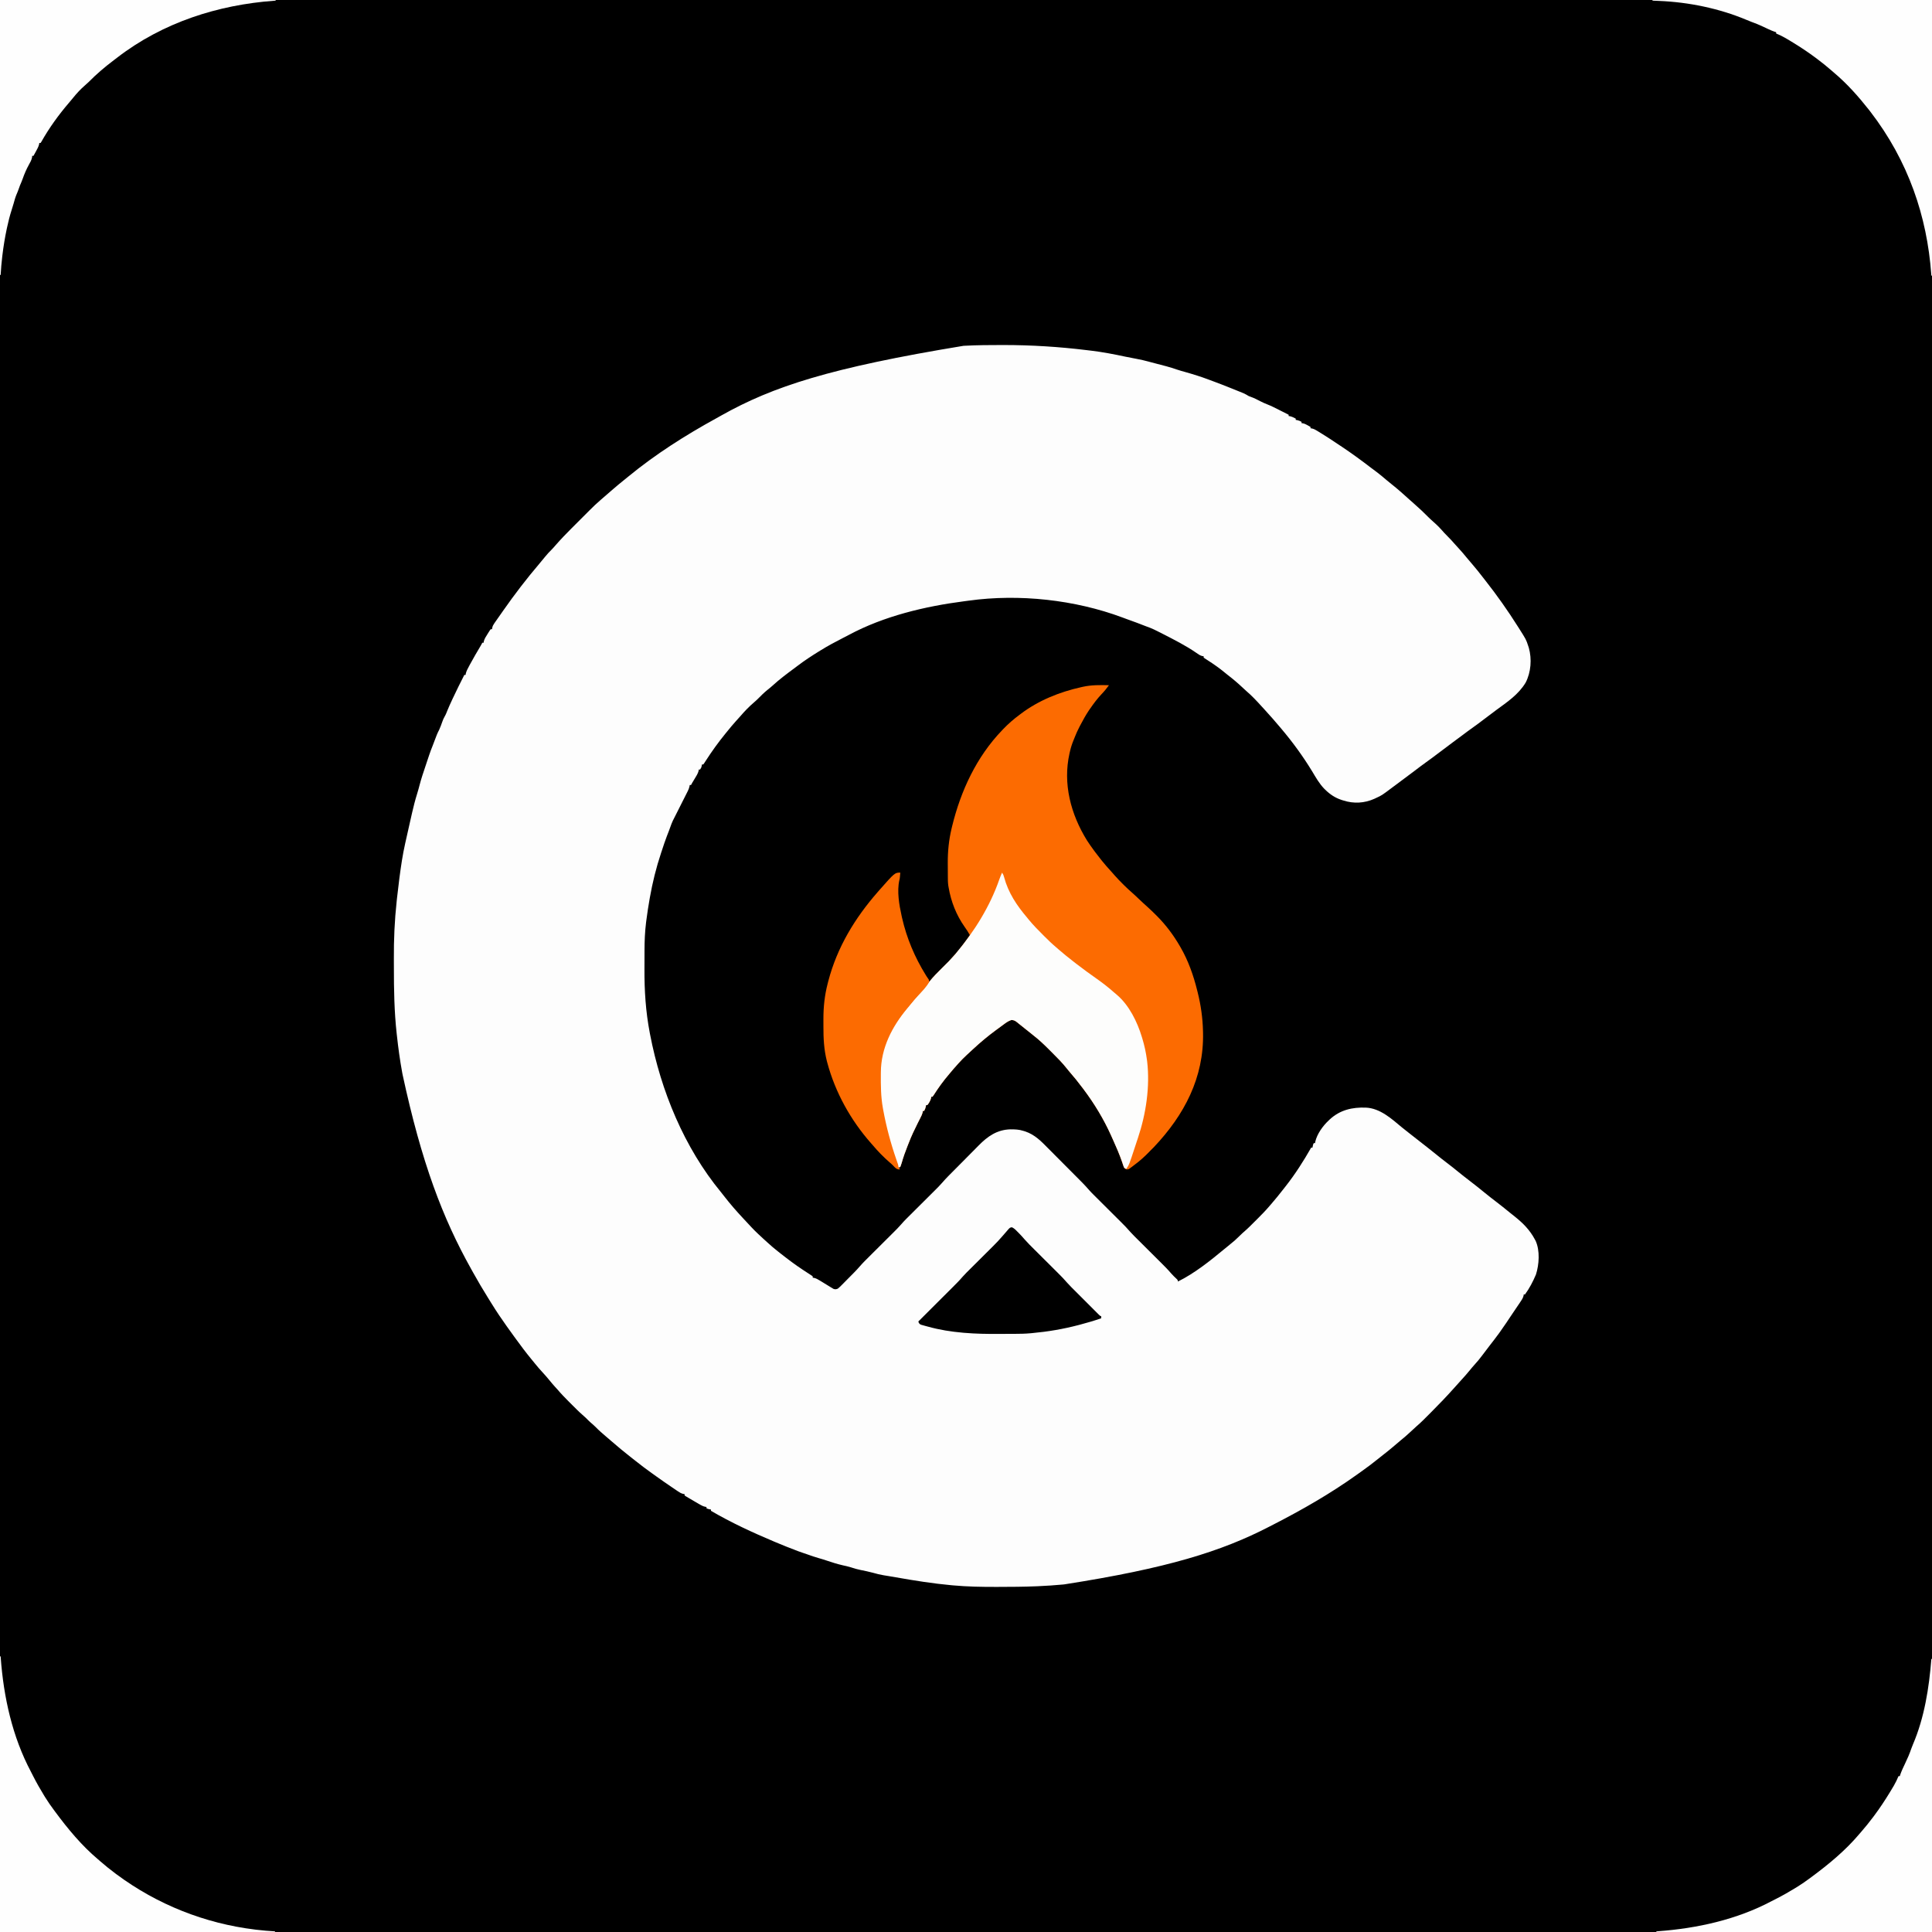
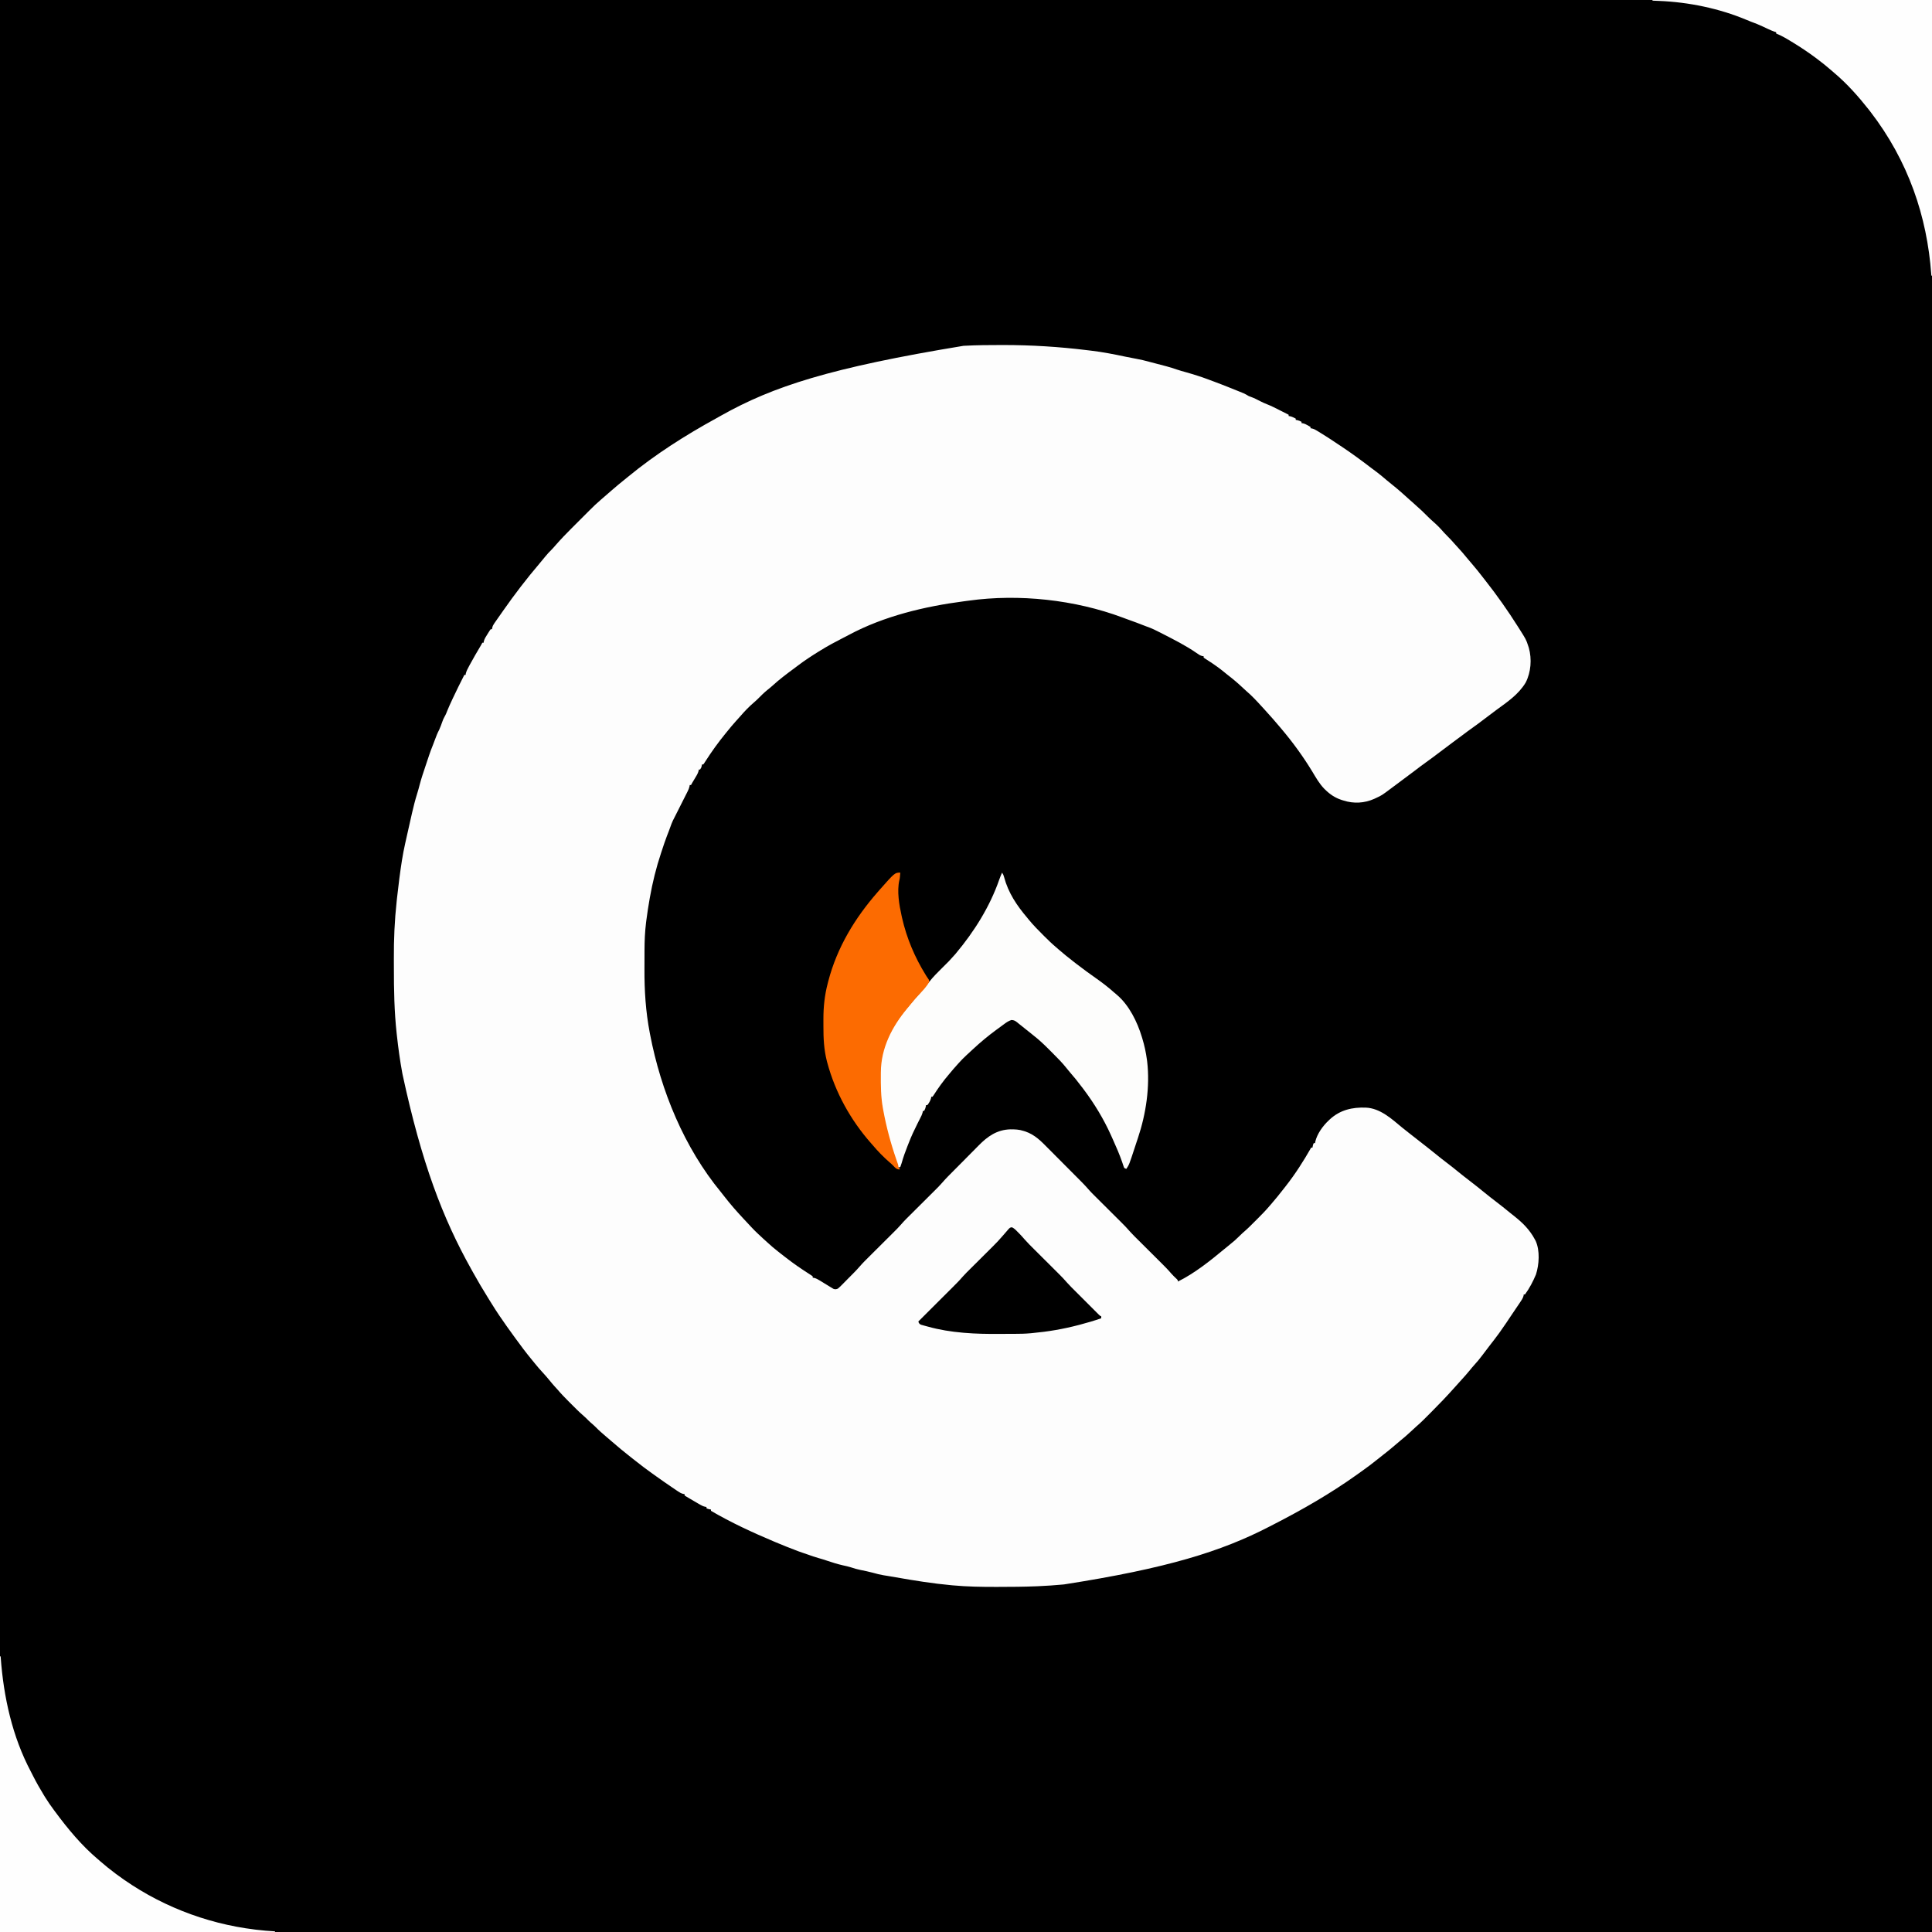
<svg xmlns="http://www.w3.org/2000/svg" version="1.1" width="3000" height="3000">
  <rect width="100%" height="100%" fill="#333333" stroke="none" />
  <path d="M0 0 C990 0 1980 0 3000 0 C3000 990 3000 1980 3000 3000 C2010 3000 1020 3000 0 3000 C0 2010 0 1020 0 0 Z " fill="#000000" transform="translate(0,0)" />
  <path d="M0 0 C0.81 -0 1.619 -0.001 2.453 -0.001 C46.002 -0.014 88.991 2.681 132.226 7.958 C134.445 8.228 136.663 8.492 138.882 8.753 C156.748 10.887 174.233 14.262 191.81 18.026 C197.627 19.266 203.463 20.369 209.312 21.438 C216.064 22.693 222.672 24.2 229.289 26.055 C232.853 27.054 236.435 27.974 240.023 28.883 C250.783 31.612 261.442 34.339 271.922 38.012 C276.491 39.54 281.11 40.832 285.75 42.125 C298.589 45.722 311.291 49.809 323.759 54.542 C325.511 55.207 327.269 55.856 329.027 56.504 C337.527 59.65 345.96 62.947 354.375 66.312 C355.404 66.724 356.432 67.135 357.492 67.559 C360.539 68.782 363.583 70.014 366.625 71.25 C367.701 71.684 368.776 72.119 369.885 72.566 C370.939 72.997 371.992 73.427 373.078 73.871 C374.023 74.256 374.969 74.641 375.942 75.037 C378.646 76.26 381.086 77.72 383.625 79.25 C384.883 79.77 386.156 80.254 387.445 80.691 C392.334 82.453 396.846 84.807 401.449 87.201 C404.985 89.011 408.51 90.627 412.219 92.051 C419.111 94.748 425.655 98.158 432.25 101.5 C433.553 102.157 434.857 102.813 436.16 103.469 C439.317 105.058 442.472 106.653 445.625 108.25 C445.625 108.91 445.625 109.57 445.625 110.25 C446.326 110.353 447.027 110.456 447.75 110.562 C451.016 111.344 453.672 112.671 456.625 114.25 C456.625 114.91 456.625 115.57 456.625 116.25 C457.368 116.374 458.11 116.498 458.875 116.625 C461.426 117.205 463.352 117.987 465.625 119.25 C465.625 119.91 465.625 120.57 465.625 121.25 C466.351 121.362 467.076 121.474 467.824 121.59 C470.751 122.28 472.848 123.305 475.438 124.812 C476.228 125.268 477.018 125.723 477.832 126.191 C478.424 126.541 479.015 126.89 479.625 127.25 C479.625 127.91 479.625 128.57 479.625 129.25 C480.347 129.357 481.069 129.464 481.813 129.574 C484.872 130.309 486.942 131.414 489.617 133.059 C490.562 133.636 491.507 134.213 492.481 134.808 C493.477 135.428 494.474 136.049 495.5 136.688 C496.528 137.321 497.556 137.954 498.615 138.606 C506.745 143.64 514.719 148.872 522.625 154.25 C524.52 155.501 526.416 156.751 528.312 158 C543.742 168.314 558.675 179.2 573.375 190.527 C576.266 192.741 579.193 194.902 582.125 197.062 C587.454 201.04 592.496 205.31 597.543 209.633 C600.17 211.878 602.849 214.047 605.562 216.188 C615.097 223.756 624.227 231.808 633.195 240.035 C635.23 241.89 637.288 243.704 639.375 245.5 C648.179 253.158 656.689 261.203 664.867 269.523 C666.745 271.368 668.695 273.093 670.688 274.812 C676.529 279.855 681.712 285.306 686.742 291.148 C688.792 293.437 690.938 295.593 693.125 297.75 C696.474 301.06 699.624 304.457 702.688 308.031 C704.611 310.234 706.585 312.383 708.574 314.526 C713.332 319.655 717.865 324.895 722.254 330.348 C724.943 333.64 727.717 336.85 730.5 340.062 C735.911 346.335 741.065 352.776 746.133 359.328 C747.736 361.393 749.351 363.447 750.969 365.5 C769.052 388.505 786.033 412.487 801.625 437.25 C802.103 438.002 802.582 438.753 803.075 439.527 C814.35 457.272 814.35 457.272 817.625 467.25 C817.941 468.201 818.257 469.153 818.582 470.133 C823.482 487.63 821.956 508.114 813.625 524.25 C802.304 542.873 785.289 554.135 768.006 566.798 C761.885 571.293 755.84 575.882 749.812 580.5 C743.498 585.336 737.148 590.09 730.648 594.674 C725.667 598.193 720.794 601.846 715.925 605.518 C710.792 609.386 705.621 613.199 700.438 617 C693.586 622.028 686.808 627.144 680.062 632.312 C672.936 637.772 665.733 643.097 658.431 648.319 C652.602 652.504 646.884 656.824 641.188 661.188 C632.971 667.482 624.689 673.676 616.336 679.789 C613.073 682.178 609.832 684.592 606.602 687.023 C590.327 699.241 590.327 699.241 581.625 703.25 C580.169 703.936 580.169 703.936 578.684 704.637 C563.296 711.496 546.676 712.451 530.625 707.25 C529.702 706.972 528.779 706.693 527.828 706.406 C517.825 703.128 509.832 697.774 502.375 690.438 C501.668 689.746 501.668 689.746 500.948 689.041 C493.209 681.11 487.747 671.302 482.062 661.875 C468.018 638.8 452.042 616.903 434.625 596.25 C434.188 595.73 433.752 595.21 433.302 594.674 C425.237 585.068 417.021 575.629 408.523 566.402 C406.604 564.318 404.693 562.227 402.789 560.129 C395.53 552.138 388.178 544.338 379.965 537.312 C378.108 535.676 376.3 534.014 374.504 532.312 C367.097 525.3 359.487 518.827 351.392 512.627 C349.618 511.244 347.88 509.826 346.148 508.391 C337.907 501.586 329.332 495.563 320.33 489.794 C319.459 489.23 318.588 488.667 317.691 488.086 C316.515 487.336 316.515 487.336 315.315 486.572 C314.757 486.136 314.199 485.699 313.625 485.25 C313.625 484.59 313.625 483.93 313.625 483.25 C312.929 483.171 312.233 483.093 311.516 483.012 C307.912 482.062 305.355 480.202 302.375 478.062 C285.795 466.603 267.526 457.46 249.625 448.25 C248.905 447.876 248.184 447.502 247.442 447.117 C240.152 443.341 232.924 439.761 225.133 437.109 C222.59 436.238 220.113 435.264 217.625 434.25 C212.34 432.113 206.99 430.177 201.625 428.25 C199.854 427.605 198.083 426.959 196.312 426.312 C195.391 425.98 194.469 425.647 193.52 425.305 C191.574 424.596 189.634 423.872 187.699 423.133 C113.712 395.489 27.004 386.11 -51.016 396.927 C-53.464 397.262 -55.914 397.583 -58.365 397.899 C-119.196 405.794 -182.765 420.914 -237.211 450.103 C-239.887 451.521 -242.584 452.897 -245.281 454.273 C-257.551 460.554 -269.651 466.998 -281.375 474.25 C-282.237 474.782 -283.099 475.315 -283.988 475.863 C-295.16 482.794 -306.09 489.923 -316.561 497.876 C-318.484 499.333 -320.418 500.773 -322.355 502.211 C-333.88 510.778 -345.385 519.339 -355.953 529.078 C-358.501 531.363 -361.136 533.493 -363.812 535.625 C-368.828 539.677 -373.326 544.101 -377.828 548.699 C-379.928 550.802 -382.049 552.766 -384.312 554.688 C-391.963 561.236 -399.084 568.538 -405.609 576.203 C-407.769 578.707 -410.01 581.13 -412.25 583.562 C-417.171 588.965 -421.802 594.552 -426.375 600.25 C-427.299 601.382 -428.223 602.513 -429.148 603.645 C-440.11 617.111 -450.226 631.144 -459.594 645.765 C-460.062 646.484 -460.53 647.204 -461.012 647.945 C-461.421 648.585 -461.831 649.224 -462.253 649.883 C-462.623 650.334 -462.993 650.785 -463.375 651.25 C-464.035 651.25 -464.695 651.25 -465.375 651.25 C-465.499 652.013 -465.623 652.776 -465.75 653.562 C-466.375 656.25 -466.375 656.25 -468.375 659.25 C-469.035 659.25 -469.695 659.25 -470.375 659.25 C-470.468 660.219 -470.468 660.219 -470.562 661.207 C-471.731 665.582 -474.028 669.094 -476.375 672.938 C-477.292 674.462 -478.209 675.987 -479.125 677.512 C-479.532 678.182 -479.94 678.852 -480.359 679.542 C-481.417 681.274 -481.417 681.274 -482.375 683.25 C-483.035 683.25 -483.695 683.25 -484.375 683.25 C-484.497 683.983 -484.62 684.715 -484.746 685.47 C-485.359 688.18 -486.197 690.257 -487.445 692.73 C-487.872 693.584 -488.3 694.439 -488.74 695.32 C-489.203 696.231 -489.667 697.143 -490.145 698.082 C-490.622 699.033 -491.099 699.983 -491.591 700.963 C-493.118 703.999 -494.652 707.031 -496.188 710.062 C-497.21 712.092 -498.231 714.121 -499.252 716.15 C-501.137 719.896 -503.025 723.64 -504.917 727.382 C-505.333 728.205 -505.748 729.028 -506.176 729.876 C-506.96 731.428 -507.745 732.979 -508.532 734.529 C-508.885 735.229 -509.238 735.929 -509.603 736.65 C-509.909 737.256 -510.216 737.862 -510.533 738.486 C-512 741.558 -513.157 744.738 -514.312 747.938 C-514.83 749.347 -515.348 750.755 -515.867 752.164 C-516.121 752.855 -516.374 753.547 -516.636 754.259 C-517.7 757.124 -518.82 759.967 -519.938 762.812 C-522.668 769.88 -525.021 777.051 -527.375 784.25 C-527.863 785.713 -528.351 787.175 -528.84 788.637 C-536.469 811.511 -542.112 834.426 -546.312 858.188 C-546.505 859.275 -546.505 859.275 -546.702 860.384 C-548.612 871.225 -550.282 882.082 -551.688 893 C-551.847 894.228 -552.006 895.457 -552.17 896.722 C-553.967 911.205 -554.546 925.513 -554.578 940.086 C-554.581 940.971 -554.584 941.856 -554.587 942.768 C-554.602 947.467 -554.611 952.165 -554.615 956.864 C-554.62 960.673 -554.633 964.481 -554.656 968.289 C-554.856 1002.185 -552.769 1034.876 -546.375 1068.25 C-546.235 1068.981 -546.096 1069.712 -545.952 1070.465 C-529.106 1158.203 -492.937 1246.231 -435.763 1315.547 C-433.884 1317.852 -432.064 1320.2 -430.242 1322.551 C-421.075 1334.367 -411.254 1345.565 -401.035 1356.477 C-399.208 1358.428 -397.387 1360.384 -395.566 1362.34 C-383.557 1375.273 -383.557 1375.273 -370.633 1387.273 C-368.4 1389.228 -366.221 1391.233 -364.047 1393.252 C-358.355 1398.533 -352.513 1403.488 -346.375 1408.25 C-344.997 1409.334 -343.619 1410.419 -342.242 1411.504 C-331.369 1420.048 -320.393 1428.302 -308.84 1435.906 C-307.394 1436.86 -307.394 1436.86 -305.919 1437.832 C-303.994 1439.097 -302.064 1440.355 -300.13 1441.605 C-299.254 1442.179 -298.379 1442.753 -297.477 1443.344 C-296.686 1443.856 -295.895 1444.369 -295.081 1444.896 C-294.518 1445.343 -293.955 1445.79 -293.375 1446.25 C-293.375 1446.91 -293.375 1447.57 -293.375 1448.25 C-292.317 1448.395 -292.317 1448.395 -291.239 1448.543 C-287.878 1449.373 -285.508 1450.75 -282.559 1452.559 C-281.465 1453.223 -280.371 1453.888 -279.244 1454.572 C-278.1 1455.277 -276.956 1455.982 -275.812 1456.688 C-273.563 1458.064 -271.311 1459.436 -269.059 1460.809 C-268.064 1461.42 -267.069 1462.032 -266.045 1462.662 C-265.164 1463.186 -264.283 1463.71 -263.375 1464.25 C-262.701 1464.672 -262.027 1465.093 -261.332 1465.528 C-258.458 1466.588 -257.259 1466.362 -254.375 1465.25 C-251.829 1463.251 -249.607 1460.97 -247.352 1458.652 C-246.687 1457.985 -246.023 1457.317 -245.338 1456.629 C-243.216 1454.491 -241.108 1452.339 -239 1450.188 C-237.589 1448.765 -236.178 1447.344 -234.766 1445.924 C-233.398 1444.542 -232.03 1443.16 -230.664 1441.777 C-229.725 1440.827 -229.725 1440.827 -228.766 1439.857 C-225.817 1436.845 -222.962 1433.798 -220.226 1430.59 C-215.522 1425.161 -210.387 1420.151 -205.293 1415.093 C-203.431 1413.244 -201.573 1411.392 -199.715 1409.539 C-195.104 1404.941 -190.487 1400.349 -185.871 1395.756 C-181.958 1391.864 -178.048 1387.969 -174.141 1384.072 C-172.322 1382.26 -170.501 1380.451 -168.679 1378.642 C-162.094 1372.118 -162.094 1372.118 -155.875 1365.25 C-151.319 1359.91 -146.27 1355.035 -141.293 1350.093 C-139.431 1348.244 -137.573 1346.392 -135.715 1344.539 C-131.104 1339.941 -126.487 1335.349 -121.871 1330.756 C-117.958 1326.864 -114.048 1322.969 -110.141 1319.072 C-108.322 1317.26 -106.501 1315.451 -104.679 1313.642 C-98.149 1307.179 -98.149 1307.179 -91.983 1300.373 C-86.275 1293.685 -79.93 1287.554 -73.746 1281.312 C-73.042 1280.602 -72.338 1279.891 -71.612 1279.158 C-67.884 1275.398 -64.152 1271.642 -60.418 1267.888 C-57.352 1264.804 -54.295 1261.712 -51.245 1258.612 C-47.535 1254.842 -43.81 1251.087 -40.075 1247.342 C-38.666 1245.924 -37.262 1244.502 -35.864 1243.074 C-21.796 1228.724 -7.199 1218.424 13.632 1217.884 C20.47 1217.858 27.089 1218.08 33.625 1220.25 C34.48 1220.507 35.334 1220.763 36.215 1221.027 C51.72 1226.094 61.671 1236.741 72.859 1248.059 C74.508 1249.712 76.157 1251.364 77.806 1253.016 C81.248 1256.465 84.684 1259.921 88.114 1263.382 C92.495 1267.803 96.887 1272.213 101.284 1276.619 C105.5 1280.846 109.711 1285.077 113.922 1289.309 C114.717 1290.107 115.512 1290.906 116.331 1291.728 C118.597 1294.006 120.859 1296.286 123.12 1298.568 C124.108 1299.56 124.108 1299.56 125.117 1300.573 C128.885 1304.385 132.459 1308.313 135.965 1312.367 C138.383 1315.11 140.942 1317.692 143.541 1320.264 C144.087 1320.808 144.632 1321.352 145.195 1321.913 C146.364 1323.079 147.535 1324.244 148.707 1325.407 C150.569 1327.256 152.427 1329.108 154.285 1330.961 C158.229 1334.893 162.177 1338.822 166.125 1342.75 C170.706 1347.307 175.284 1351.865 179.859 1356.428 C181.678 1358.24 183.499 1360.049 185.321 1361.858 C190.299 1366.815 195.175 1371.79 199.737 1377.138 C203.8 1381.684 208.196 1385.927 212.522 1390.222 C214.35 1392.037 216.175 1393.856 217.999 1395.675 C221.871 1399.536 225.748 1403.393 229.625 1407.25 C234.123 1411.724 238.619 1416.2 243.111 1420.68 C244.897 1422.459 246.685 1424.235 248.473 1426.011 C253.579 1431.093 258.624 1436.182 263.281 1441.687 C265.945 1444.785 268.955 1447.543 271.902 1450.367 C273.625 1452.25 273.625 1452.25 273.625 1454.25 C299.713 1441.37 323.659 1422.091 345.989 1403.596 C347.909 1402.017 349.841 1400.454 351.773 1398.891 C362.023 1390.594 362.023 1390.594 371.473 1381.41 C373.269 1379.607 375.089 1377.984 377.023 1376.336 C382.742 1371.375 388.039 1365.986 393.38 1360.626 C395.184 1358.816 396.993 1357.012 398.803 1355.209 C404.623 1349.392 410.323 1343.55 415.625 1337.25 C416.597 1336.132 417.571 1335.014 418.547 1333.898 C425.037 1326.405 431.279 1318.76 437.335 1310.913 C438.537 1309.363 439.754 1307.826 440.973 1306.289 C455.864 1287.345 468.72 1267.168 480.625 1246.25 C481.285 1246.25 481.945 1246.25 482.625 1246.25 C482.769 1245.466 482.914 1244.682 483.062 1243.875 C483.625 1241.25 483.625 1241.25 484.625 1239.25 C485.285 1239.25 485.945 1239.25 486.625 1239.25 C486.805 1238.152 486.805 1238.152 486.988 1237.032 C489.716 1225.114 498.783 1212.47 507.625 1204.25 C508.291 1203.612 508.958 1202.974 509.645 1202.316 C525.611 1187.672 544.441 1183.405 565.585 1184.158 C587.66 1185.152 605.363 1201.392 621.527 1214.867 C625.041 1217.787 628.613 1220.611 632.25 1223.375 C636.93 1226.935 641.544 1230.564 646.125 1234.25 C651.248 1238.371 656.42 1242.411 661.649 1246.397 C665.961 1249.702 670.173 1253.12 674.375 1256.562 C679.878 1261.069 685.456 1265.454 691.125 1269.75 C697.485 1274.569 703.71 1279.526 709.882 1284.582 C714.989 1288.757 720.184 1292.797 725.426 1296.801 C733.882 1303.261 742.201 1309.887 750.438 1316.625 C755.921 1321.109 761.48 1325.471 767.125 1329.75 C774.858 1335.613 782.395 1341.693 789.899 1347.844 C792.246 1349.755 794.623 1351.627 797 1353.5 C809.564 1363.555 819.934 1373.984 827.625 1388.25 C828.157 1389.227 828.69 1390.204 829.238 1391.211 C836.005 1406.346 834.634 1427.724 829.652 1443.289 C825.131 1454.017 819.523 1464.83 812.625 1474.25 C811.965 1474.25 811.305 1474.25 810.625 1474.25 C810.521 1475.262 810.521 1475.262 810.414 1476.295 C809.364 1480.226 807.267 1483.22 804.996 1486.535 C804.528 1487.232 804.06 1487.929 803.578 1488.647 C802.08 1490.874 800.572 1493.093 799.062 1495.312 C798.074 1496.777 797.086 1498.243 796.1 1499.709 C794.173 1502.569 792.242 1505.426 790.308 1508.28 C787.949 1511.764 785.617 1515.263 783.293 1518.77 C780.118 1523.539 776.862 1528.236 773.5 1532.875 C772.953 1533.632 772.406 1534.388 771.842 1535.167 C767.289 1541.421 762.576 1547.539 757.798 1553.622 C753.885 1558.605 750.078 1563.655 746.312 1568.75 C742.377 1574.054 738.271 1579.052 733.77 1583.895 C731.453 1586.439 729.287 1589.073 727.125 1591.75 C722.802 1597.087 718.254 1602.179 713.625 1607.25 C712.124 1608.915 710.624 1610.582 709.125 1612.25 C708.002 1613.497 708.002 1613.497 706.855 1614.77 C705.418 1616.368 703.983 1617.97 702.551 1619.574 C691.174 1632.297 679.423 1644.62 667.336 1656.669 C665.227 1658.773 663.123 1660.882 661.02 1662.992 C659.651 1664.36 658.283 1665.727 656.914 1667.094 C656.299 1667.711 655.685 1668.327 655.051 1668.963 C651.311 1672.683 647.455 1676.216 643.456 1679.657 C640.498 1682.23 637.664 1684.935 634.812 1687.625 C629.845 1692.273 624.769 1696.695 619.457 1700.949 C616.183 1703.609 613 1706.362 609.812 1709.125 C604.065 1714.087 598.173 1718.822 592.176 1723.477 C589.776 1725.341 587.401 1727.232 585.043 1729.148 C576.213 1736.323 567.139 1743.075 557.863 1749.661 C555.718 1751.184 553.579 1752.714 551.441 1754.246 C510.353 1783.587 466.722 1808.598 421.831 1831.605 C419.807 1832.643 417.786 1833.685 415.767 1834.73 C341.31 1873.289 256.716 1899.62 97 1924.5 C96.115 1924.583 95.23 1924.666 94.319 1924.752 C82.099 1925.887 69.885 1926.709 57.625 1927.25 C56.385 1927.306 55.145 1927.362 53.868 1927.419 C34.125 1928.241 14.382 1928.356 -5.375 1928.375 C-7.166 1928.379 -7.166 1928.379 -8.992 1928.383 C-31.254 1928.421 -53.508 1928.035 -75.688 1926 C-76.382 1925.937 -77.076 1925.874 -77.791 1925.81 C-106.847 1923.155 -135.599 1918.551 -164.319 1913.48 C-168.318 1912.776 -172.32 1912.09 -176.328 1911.438 C-177.538 1911.241 -177.538 1911.241 -178.772 1911.039 C-180.29 1910.793 -181.808 1910.55 -183.326 1910.31 C-189.074 1909.377 -194.57 1907.937 -200.176 1906.355 C-206.437 1904.645 -212.813 1903.393 -219.169 1902.088 C-224.303 1901.011 -229.194 1899.704 -234.146 1897.975 C-238.131 1896.679 -242.224 1895.845 -246.312 1894.938 C-254.744 1893 -262.852 1890.558 -271.02 1887.727 C-275.41 1886.211 -279.848 1884.904 -284.312 1883.625 C-289.884 1882.021 -295.338 1880.263 -300.766 1878.215 C-303.635 1877.154 -306.529 1876.199 -309.438 1875.25 C-313.95 1873.759 -318.357 1872.114 -322.754 1870.312 C-326.715 1868.707 -330.714 1867.205 -334.711 1865.691 C-339.966 1863.624 -345.169 1861.438 -350.375 1859.25 C-351.435 1858.805 -352.496 1858.361 -353.588 1857.903 C-386.845 1843.887 -420.199 1828.496 -451.375 1810.25 C-451.375 1809.59 -451.375 1808.93 -451.375 1808.25 C-452.159 1808.106 -452.942 1807.961 -453.75 1807.812 C-456.375 1807.25 -456.375 1807.25 -458.375 1806.25 C-458.375 1805.59 -458.375 1804.93 -458.375 1804.25 C-459.101 1804.138 -459.827 1804.025 -460.575 1803.909 C-463.51 1803.218 -465.575 1802.212 -468.176 1800.703 C-469.519 1799.93 -469.519 1799.93 -470.889 1799.141 C-471.812 1798.599 -472.736 1798.058 -473.688 1797.5 C-475.056 1796.711 -475.056 1796.711 -476.451 1795.906 C-479.103 1794.371 -481.741 1792.815 -484.375 1791.25 C-485.184 1790.776 -485.992 1790.303 -486.826 1789.814 C-487.557 1789.376 -488.289 1788.937 -489.043 1788.484 C-489.689 1788.1 -490.335 1787.715 -491.001 1787.319 C-491.454 1786.966 -491.908 1786.614 -492.375 1786.25 C-492.375 1785.59 -492.375 1784.93 -492.375 1784.25 C-493.453 1784.101 -493.453 1784.101 -494.554 1783.948 C-497.761 1783.155 -499.782 1781.921 -502.516 1780.074 C-503.495 1779.417 -504.475 1778.76 -505.484 1778.083 C-507.039 1777.021 -507.039 1777.021 -508.625 1775.938 C-509.699 1775.212 -510.773 1774.486 -511.879 1773.739 C-520.092 1768.173 -528.243 1762.523 -536.302 1756.737 C-538.506 1755.156 -540.716 1753.582 -542.926 1752.008 C-551.684 1745.748 -560.266 1739.32 -568.676 1732.602 C-571.029 1730.73 -573.399 1728.88 -575.768 1727.028 C-586.261 1718.822 -596.483 1710.347 -606.523 1701.594 C-609.056 1699.388 -611.602 1697.201 -614.164 1695.031 C-619.847 1690.215 -625.392 1685.402 -630.582 1680.047 C-633.081 1677.542 -635.76 1675.27 -638.441 1672.965 C-640.914 1670.772 -643.209 1668.429 -645.522 1666.07 C-647.208 1664.414 -648.939 1662.893 -650.746 1661.371 C-656.469 1656.393 -661.779 1650.996 -667.13 1645.626 C-668.934 1643.816 -670.743 1642.012 -672.553 1640.209 C-678.375 1634.39 -684.051 1628.534 -689.375 1622.25 C-690.829 1620.642 -692.287 1619.038 -693.75 1617.438 C-696.86 1613.996 -699.84 1610.487 -702.75 1606.875 C-705.995 1602.862 -709.363 1599.026 -712.875 1595.25 C-717.077 1590.722 -721.078 1586.079 -724.949 1581.266 C-726.729 1579.054 -728.521 1576.858 -730.332 1574.672 C-738.746 1564.48 -746.621 1553.949 -754.375 1543.25 C-755.469 1541.749 -756.562 1540.247 -757.656 1538.746 C-760.917 1534.262 -764.152 1529.761 -767.375 1525.25 C-767.948 1524.449 -768.52 1523.649 -769.11 1522.824 C-777.014 1511.742 -784.569 1500.504 -791.722 1488.923 C-793.547 1485.972 -795.385 1483.029 -797.223 1480.086 C-805.421 1466.911 -813.336 1453.616 -820.838 1440.032 C-821.835 1438.228 -822.836 1436.427 -823.842 1434.628 C-867.874 1355.917 -900.644 1270.286 -930.375 1132.25 C-930.534 1131.395 -930.692 1130.54 -930.855 1129.659 C-934.397 1110.447 -936.998 1091.168 -939.125 1071.75 C-939.226 1070.845 -939.328 1069.94 -939.432 1069.007 C-943.181 1035.063 -943.752 1001.042 -943.746 966.924 C-943.745 962.489 -943.759 958.054 -943.787 953.619 C-943.97 923.263 -942.678 893.428 -939.375 863.25 C-939.199 861.619 -939.023 859.988 -938.847 858.357 C-937.792 848.641 -936.641 838.941 -935.375 829.25 C-935.28 828.522 -935.186 827.795 -935.088 827.045 C-932.752 809.179 -930.175 791.429 -926.189 773.844 C-925.385 770.296 -924.594 766.745 -923.805 763.194 C-921.522 752.917 -919.202 742.649 -916.861 732.385 C-916.431 730.498 -916.004 728.61 -915.577 726.722 C-913.273 716.564 -910.708 706.553 -907.605 696.606 C-906.156 691.956 -904.867 687.293 -903.66 682.574 C-901.182 673.056 -898.017 663.761 -894.884 654.442 C-893.872 651.427 -892.867 648.41 -891.863 645.393 C-891.211 643.443 -890.559 641.493 -889.906 639.543 C-889.611 638.657 -889.316 637.772 -889.013 636.859 C-887.261 631.663 -885.352 626.561 -883.278 621.485 C-882.156 618.708 -881.123 615.903 -880.094 613.09 C-878.138 607.743 -876.139 602.534 -873.441 597.512 C-871.527 593.451 -870.072 589.198 -868.568 584.971 C-867.541 582.13 -866.511 579.474 -864.941 576.887 C-863.062 573.723 -861.831 570.465 -860.496 567.043 C-858.486 562.033 -856.204 557.148 -853.938 552.25 C-853.425 551.141 -852.913 550.032 -852.386 548.889 C-846.645 536.545 -840.541 524.387 -834.375 512.25 C-833.715 512.25 -833.055 512.25 -832.375 512.25 C-832.296 511.596 -832.218 510.943 -832.137 510.27 C-831.094 506.136 -829.198 502.68 -827.188 498.938 C-826.758 498.128 -826.328 497.319 -825.885 496.485 C-820.411 486.289 -814.511 476.334 -808.615 466.379 C-807.827 465.026 -807.075 463.65 -806.375 462.25 C-805.715 462.25 -805.055 462.25 -804.375 462.25 C-804.312 461.596 -804.249 460.943 -804.184 460.27 C-803.038 455.992 -800.803 452.649 -798.438 448.938 C-797.982 448.197 -797.526 447.456 -797.057 446.693 C-794.507 442.642 -794.507 442.642 -793.375 441.25 C-792.715 441.25 -792.055 441.25 -791.375 441.25 C-791.262 440.508 -791.149 439.767 -791.032 439.003 C-790.357 436.177 -789.508 434.565 -787.855 432.203 C-787.334 431.45 -786.813 430.696 -786.276 429.92 C-785.428 428.722 -785.428 428.722 -784.562 427.5 C-783.977 426.66 -783.392 425.82 -782.789 424.955 C-780.992 422.381 -779.184 419.816 -777.375 417.25 C-776.361 415.797 -775.348 414.344 -774.336 412.891 C-756.481 387.327 -737.503 362.57 -717.266 338.844 C-714.329 335.398 -711.465 331.901 -708.625 328.375 C-705.605 324.662 -702.475 321.233 -699.039 317.906 C-696.714 315.593 -694.602 313.116 -692.46 310.633 C-684.586 301.633 -676.326 293.049 -667.863 284.605 C-666.799 283.541 -665.736 282.476 -664.672 281.411 C-662.466 279.204 -660.259 276.998 -658.05 274.794 C-655.239 271.989 -652.433 269.18 -649.629 266.37 C-647.442 264.179 -645.253 261.991 -643.063 259.804 C-642.027 258.769 -640.993 257.734 -639.959 256.698 C-634.273 251.001 -628.516 245.458 -622.375 240.25 C-621.184 239.216 -619.994 238.181 -618.805 237.145 C-614.998 233.842 -611.187 230.545 -607.375 227.25 C-606.752 226.711 -606.129 226.172 -605.487 225.616 C-599.109 220.102 -592.714 214.637 -586.094 209.414 C-584.015 207.759 -581.956 206.088 -579.906 204.398 C-537.714 169.663 -491.101 140.115 -443.248 113.835 C-440.588 112.367 -437.941 110.879 -435.297 109.383 C-354.912 64.224 -266.003 35.251 -59.375 1.25 C-58.597 1.208 -57.819 1.166 -57.017 1.123 C-38.017 0.122 -19.021 0.005 0 0 Z " fill="#FDFDFD" transform="translate(1555.375,535.75)" />
-   <path d="M0 0 C-3.623 5.005 -7.393 9.627 -11.688 14.062 C-18.142 20.909 -23.66 28.265 -29 36 C-29.748 37.074 -30.495 38.148 -31.266 39.254 C-36.111 46.495 -40.263 54.038 -44.312 61.75 C-44.816 62.708 -45.32 63.667 -45.84 64.654 C-48.527 69.859 -50.951 75.077 -53.054 80.544 C-53.693 82.203 -54.356 83.853 -55.042 85.493 C-57.447 91.258 -59.22 96.979 -60.625 103.062 C-60.837 103.975 -61.048 104.888 -61.266 105.828 C-71.834 152.945 -59.326 200.203 -34.305 240.747 C-30.723 246.301 -26.928 251.687 -23 257 C-22.54 257.623 -22.079 258.247 -21.605 258.889 C-18.806 262.649 -15.926 266.337 -13 270 C-12.252 270.941 -11.505 271.882 -10.734 272.852 C-6.198 278.483 -1.461 283.888 3.445 289.199 C5.427 291.372 7.358 293.57 9.277 295.797 C13.151 300.237 17.261 304.409 21.438 308.562 C22.506 309.637 22.506 309.637 23.596 310.732 C27.604 314.733 31.709 318.55 35.997 322.247 C39.549 325.356 42.953 328.624 46.375 331.875 C50.907 336.165 55.441 340.437 60.125 344.562 C64.454 348.423 68.579 352.471 72.688 356.562 C73.306 357.176 73.924 357.79 74.561 358.422 C88.402 372.309 100.173 388.054 110 405 C110.37 405.632 110.741 406.265 111.123 406.917 C123.213 427.821 131.219 450.636 137 474 C137.239 474.947 137.479 475.894 137.726 476.87 C142.687 496.668 145.515 516.593 146 537 C146.022 537.871 146.044 538.742 146.066 539.64 C147.566 609.538 116.92 667.302 70 717 C68.337 718.671 66.67 720.337 65 722 C64.052 722.98 63.105 723.962 62.16 724.945 C55.09 732.238 47.736 738.794 39.569 744.837 C38.131 745.903 36.711 746.993 35.293 748.086 C34.516 748.656 33.738 749.225 32.938 749.812 C32.287 750.293 31.636 750.774 30.965 751.27 C29 752 29 752 26.48 751.734 C22.494 748.947 21.808 744.949 20.375 740.438 C16.34 728.574 11.453 717.207 6.272 705.803 C5.162 703.357 4.067 700.904 2.977 698.449 C-8.171 673.699 -22.713 649.708 -39 628 C-39.495 627.335 -39.989 626.671 -40.499 625.986 C-47.469 616.644 -54.725 607.646 -62.406 598.881 C-63.56 597.519 -64.683 596.129 -65.786 594.724 C-72.337 586.42 -79.681 579.015 -87.174 571.565 C-89.371 569.379 -91.557 567.182 -93.742 564.984 C-101.188 557.532 -108.663 550.456 -117 544 C-118.267 542.976 -119.531 541.949 -120.793 540.918 C-123.838 538.46 -126.905 536.029 -129.978 533.605 C-131.365 532.504 -132.745 531.394 -134.12 530.277 C-136.232 528.562 -138.364 526.873 -140.5 525.188 C-141.146 524.653 -141.792 524.119 -142.458 523.569 C-145.656 521.087 -147.327 520.033 -151.457 519.832 C-156.026 521.338 -159.363 523.632 -163.188 526.5 C-163.936 527.046 -164.684 527.592 -165.455 528.155 C-167.646 529.758 -169.823 531.378 -172 533 C-173.048 533.761 -174.096 534.521 -175.176 535.305 C-187.673 544.466 -199.651 554.456 -211 565 C-211.57 565.526 -212.139 566.052 -212.726 566.594 C-227.927 580.607 -227.927 580.607 -241.625 596.062 C-243.703 598.633 -245.829 601.142 -247.99 603.642 C-257.009 614.111 -265.046 625.233 -272.441 636.902 C-272.956 637.595 -273.47 638.287 -274 639 C-274.66 639 -275.32 639 -276 639 C-276.062 639.66 -276.124 640.32 -276.188 641 C-277.304 645.122 -279.338 648.658 -282 652 C-282.66 652 -283.32 652 -284 652 C-284.124 652.742 -284.248 653.485 -284.375 654.25 C-284.955 656.801 -285.737 658.727 -287 661 C-287.66 661 -288.32 661 -289 661 C-289.093 661.678 -289.186 662.356 -289.281 663.055 C-290.172 666.705 -291.773 669.818 -293.5 673.125 C-294.226 674.546 -294.95 675.968 -295.672 677.391 C-296.052 678.138 -296.431 678.885 -296.822 679.654 C-301.971 689.909 -306.932 700.267 -311 711 C-311.524 712.311 -312.05 713.62 -312.578 714.93 C-316.151 723.864 -319.341 732.804 -321.958 742.07 C-322.551 744.075 -323.265 746.043 -324 748 C-324.99 748.33 -325.98 748.66 -327 749 C-342.115 705.911 -355.432 661.201 -355.316 615.169 C-355.313 612.567 -355.336 609.967 -355.361 607.365 C-355.419 592.343 -353.902 577.392 -349.375 563 C-349.12 562.18 -348.865 561.36 -348.602 560.515 C-340.788 536.449 -326.283 516.087 -310 497 C-308.945 495.751 -307.89 494.503 -306.836 493.254 C-302.388 488.011 -297.877 482.836 -293.25 477.75 C-288.254 472.241 -283.67 466.428 -279.102 460.563 C-272.885 452.745 -265.998 445.797 -258.875 438.812 C-248.586 428.737 -248.586 428.737 -239 418 C-238.477 417.378 -237.954 416.756 -237.415 416.115 C-235.826 414.213 -234.253 412.298 -232.688 410.375 C-232.134 409.696 -231.581 409.016 -231.011 408.316 C-225.713 401.749 -220.801 394.936 -216 388 C-218.482 383.525 -221.097 379.385 -224.125 375.25 C-237.035 356.917 -245.27 336.092 -249 314 C-249.171 313.007 -249.343 312.013 -249.519 310.99 C-250.213 306.059 -250.182 301.124 -250.203 296.152 C-250.209 295.105 -250.215 294.057 -250.22 292.977 C-250.23 290.758 -250.236 288.538 -250.24 286.318 C-250.25 283 -250.281 279.683 -250.312 276.365 C-250.404 258.045 -248.659 240.278 -244.375 222.438 C-244.123 221.372 -243.87 220.307 -243.61 219.209 C-230.113 163.898 -205.686 111.294 -166 70 C-165.482 69.455 -164.964 68.909 -164.43 68.347 C-156.529 60.06 -148.184 52.827 -139 46 C-138.442 45.576 -137.885 45.152 -137.31 44.716 C-109.624 23.695 -76.727 10.467 -43 3 C-42.202 2.819 -41.405 2.638 -40.583 2.452 C-27.122 -0.511 -13.728 -0.325 0 0 Z " fill="#FC6B01" transform="translate(1722,1064)" />
  <path d="M0 0 C1.763 2.644 2.408 4.041 3.156 7 C9.648 31.319 22.823 50.97 39 70 C39.773 70.958 40.547 71.916 41.344 72.902 C48.301 81.412 55.985 89.173 63.75 96.938 C64.293 97.482 64.837 98.026 65.396 98.587 C71.418 104.607 77.499 110.494 84 116 C85.118 116.973 86.235 117.947 87.352 118.922 C94.838 125.406 102.476 131.645 110.315 137.697 C111.927 138.943 113.532 140.198 115.137 141.453 C125.751 149.71 136.68 157.536 147.66 165.297 C156.635 171.667 165.197 178.288 173.417 185.609 C175.128 187.113 176.874 188.569 178.621 190.031 C197.331 206.052 209.979 231.751 217 255 C217.224 255.723 217.448 256.445 217.678 257.189 C221.088 268.302 223.493 279.474 225 291 C225.144 292.075 225.144 292.075 225.29 293.172 C229.89 332.415 223.507 374.694 211 412 C210.534 413.398 210.067 414.797 209.602 416.195 C209.22 417.338 209.22 417.338 208.83 418.503 C207.922 421.235 207.027 423.971 206.133 426.707 C197.352 453.471 197.352 453.471 193 460 C190 459 190 459 189.1 457.264 C188.85 456.506 188.601 455.749 188.344 454.969 C187.902 453.677 187.902 453.677 187.451 452.36 C187.137 451.416 186.823 450.472 186.5 449.5 C182.376 437.643 177.463 426.228 172.272 414.803 C171.162 412.357 170.067 409.904 168.977 407.449 C157.829 382.699 143.287 358.708 127 337 C126.505 336.335 126.011 335.671 125.501 334.986 C118.531 325.644 111.275 316.646 103.594 307.881 C102.44 306.519 101.317 305.129 100.214 303.724 C93.663 295.42 86.319 288.015 78.826 280.565 C76.629 278.379 74.443 276.182 72.258 273.984 C64.812 266.532 57.337 259.456 49 253 C47.733 251.976 46.469 250.949 45.207 249.918 C42.162 247.46 39.095 245.029 36.022 242.605 C34.635 241.504 33.255 240.394 31.88 239.277 C29.768 237.562 27.636 235.873 25.5 234.188 C24.854 233.653 24.208 233.119 23.542 232.569 C20.344 230.087 18.673 229.033 14.543 228.832 C9.974 230.338 6.637 232.632 2.812 235.5 C2.064 236.046 1.316 236.592 0.545 237.155 C-1.646 238.758 -3.823 240.378 -6 242 C-7.048 242.761 -8.096 243.521 -9.176 244.305 C-21.673 253.466 -33.651 263.456 -45 274 C-45.57 274.526 -46.139 275.052 -46.726 275.594 C-61.927 289.607 -61.927 289.607 -75.625 305.062 C-77.703 307.633 -79.829 310.142 -81.99 312.642 C-91.009 323.111 -99.046 334.233 -106.441 345.902 C-106.956 346.595 -107.47 347.287 -108 348 C-108.66 348 -109.32 348 -110 348 C-110.062 348.66 -110.124 349.32 -110.188 350 C-111.304 354.122 -113.338 357.658 -116 361 C-116.66 361 -117.32 361 -118 361 C-118.124 361.743 -118.248 362.485 -118.375 363.25 C-118.955 365.801 -119.737 367.727 -121 370 C-121.66 370 -122.32 370 -123 370 C-123.093 370.678 -123.186 371.356 -123.281 372.055 C-124.172 375.705 -125.773 378.818 -127.5 382.125 C-128.226 383.546 -128.95 384.968 -129.672 386.391 C-130.052 387.138 -130.431 387.885 -130.822 388.654 C-135.971 398.909 -140.932 409.267 -145 420 C-145.524 421.311 -146.05 422.62 -146.578 423.93 C-150.151 432.864 -153.341 441.804 -155.958 451.07 C-156.551 453.075 -157.265 455.043 -158 457 C-158.99 457.33 -159.98 457.66 -161 458 C-176.115 414.911 -189.432 370.201 -189.316 324.169 C-189.313 321.567 -189.336 318.967 -189.361 316.365 C-189.419 301.343 -187.902 286.392 -183.375 272 C-183.12 271.18 -182.865 270.36 -182.602 269.515 C-174.788 245.449 -160.283 225.087 -144 206 C-142.945 204.751 -141.89 203.503 -140.836 202.254 C-136.388 197.011 -131.877 191.836 -127.25 186.75 C-122.254 181.241 -117.67 175.428 -113.102 169.563 C-106.885 161.745 -99.998 154.797 -92.875 147.812 C-82.587 137.736 -82.587 137.736 -73 127 C-72.498 126.405 -71.996 125.809 -71.479 125.196 C-43.133 91.334 -19.003 52.902 -4.438 11.031 C-3.129 7.27 -1.61 3.642 0 0 Z " fill="#FDFDFC" transform="translate(1556,1355)" />
-   <path d="M0 0 C141.24 0 282.48 0 428 0 C428 0.33 428 0.66 428 1 C426.738 1.089 426.738 1.089 425.45 1.18 C339.043 7.505 252.824 34.69 181.77 89.627 C180.065 90.949 178.347 92.251 176.621 93.547 C162.942 103.854 149.707 115.1 137.707 127.324 C135.887 129.111 133.995 130.775 132.062 132.438 C125.146 138.436 119.145 144.881 113.414 152.02 C111.299 154.63 109.144 157.193 106.958 159.744 C90.99 178.397 76.339 198.631 64.285 220.047 C63.861 220.691 63.437 221.336 63 222 C62.34 222 61.68 222 61 222 C60.919 222.664 60.838 223.328 60.754 224.012 C59.752 227.983 57.914 231.246 55.938 234.812 C55.56 235.505 55.183 236.198 54.795 236.912 C53.869 238.611 52.935 240.306 52 242 C51.34 242 50.68 242 50 242 C49.921 242.828 49.843 243.655 49.762 244.508 C48.82 248.826 46.983 252.062 44.812 255.875 C40.961 262.869 37.931 269.889 35.289 277.414 C33.995 281.013 32.516 284.49 31 288 C30.317 289.827 29.649 291.66 29 293.5 C27.925 296.51 26.82 299.399 25.5 302.312 C23.66 306.835 22.404 311.431 21.102 316.133 C20.19 319.39 19.181 322.608 18.14 325.826 C15.253 334.786 12.959 343.794 11 353 C10.706 354.364 10.706 354.364 10.406 355.755 C7.557 369.16 5.393 382.589 3.75 396.188 C3.667 396.868 3.584 397.549 3.499 398.25 C2.346 407.823 1.555 417.378 1 427 C0.67 427 0.34 427 0 427 C0 286.09 0 145.18 0 0 Z " fill="#FEFEFE" transform="translate(0,0)" />
  <path d="M0 0 C143.22 0 286.44 0 434 0 C434 141.24 434 282.48 434 428 C433.67 428 433.34 428 433 428 C432.941 427.159 432.881 426.317 432.82 425.45 C426.302 336.411 397.476 250.067 338 173 C337.352 172.171 336.703 171.342 336.035 170.488 C319.882 149.974 302.007 129.835 282 113 C280.953 112.091 279.908 111.181 278.863 110.27 C271.129 103.54 263.232 97.113 255 91 C254.335 90.504 253.67 90.008 252.985 89.497 C241.671 81.085 230.042 73.329 218 66 C217.226 65.529 216.453 65.057 215.656 64.572 C213.401 63.205 211.14 61.85 208.875 60.5 C208.213 60.103 207.551 59.705 206.869 59.296 C202.07 56.475 197.124 54.171 192 52 C192 51.34 192 50.68 192 50 C191.122 49.721 190.245 49.442 189.341 49.154 C186.298 48.103 183.461 46.907 180.551 45.539 C179.537 45.067 178.523 44.595 177.479 44.109 C175.387 43.129 173.296 42.147 171.205 41.164 C165.333 38.434 159.46 35.986 153.352 33.836 C150.703 32.894 148.135 31.819 145.562 30.688 C103.436 13.027 55.974 3.294 10.375 1.438 C9.371 1.394 8.367 1.351 7.332 1.307 C4.888 1.202 2.444 1.1 0 1 C0 0.67 0 0.34 0 0 Z " fill="#FEFEFE" transform="translate(2566,0)" />
-   <path d="M0 0 C0.33 0 0.66 0 1 0 C1 139.92 1 279.84 1 424 C-140.24 424 -281.48 424 -427 424 C-427 423.67 -427 423.34 -427 423 C-426.159 422.941 -425.317 422.881 -424.45 422.82 C-363.762 418.377 -302.15 404.804 -248.016 376.059 C-245.784 374.887 -243.534 373.755 -241.281 372.625 C-231.049 367.445 -221.143 361.813 -211.375 355.812 C-210.309 355.16 -209.243 354.507 -208.145 353.834 C-201.196 349.517 -194.552 344.895 -188 340 C-187.275 339.464 -186.549 338.927 -185.802 338.374 C-159.356 318.788 -133.261 297.268 -112 272 C-111.091 270.953 -110.181 269.908 -109.27 268.863 C-102.54 261.129 -96.113 253.232 -90 245 C-89.504 244.335 -89.008 243.67 -88.497 242.985 C-80.085 231.671 -72.329 220.042 -65 208 C-64.529 207.226 -64.057 206.453 -63.572 205.656 C-62.205 203.401 -60.85 201.14 -59.5 198.875 C-59.103 198.213 -58.705 197.551 -58.296 196.869 C-55.475 192.07 -53.171 187.124 -51 182 C-50.34 182 -49.68 182 -49 182 C-48.629 180.793 -48.629 180.793 -48.25 179.562 C-46.265 173.905 -43.743 168.528 -41.137 163.133 C-37.341 155.245 -33.892 147.458 -31.105 139.148 C-30.336 136.956 -29.482 134.792 -28.566 132.656 C-10.789 91.161 -3.498 44.693 0 0 Z " fill="#FEFEFE" transform="translate(2999,2576)" />
  <path d="M0 0 C0.33 0 0.66 0 1 0 C1.059 0.841 1.119 1.683 1.18 2.55 C5.623 63.238 19.196 124.85 47.941 178.984 C49.113 181.216 50.245 183.466 51.375 185.719 C56.555 195.951 62.187 205.857 68.188 215.625 C69.167 217.224 69.167 217.224 70.166 218.855 C74.483 225.804 79.105 232.448 84 239 C84.536 239.725 85.073 240.451 85.626 241.198 C105.212 267.644 126.732 293.739 152 315 C153.047 315.909 154.092 316.819 155.137 317.73 C162.871 324.46 170.768 330.887 179 337 C179.665 337.496 180.33 337.992 181.015 338.503 C244 385.331 318.278 414.796 396.188 424.25 C396.869 424.333 397.55 424.416 398.252 424.502 C407.824 425.654 417.378 426.445 427 427 C427 427.33 427 427.66 427 428 C286.09 428 145.18 428 0 428 C0 286.76 0 145.52 0 0 Z " fill="#FEFEFE" transform="translate(0,2572)" />
  <path d="M0 0 C-0.142 1.584 -0.289 3.167 -0.438 4.75 C-0.559 6.073 -0.559 6.073 -0.684 7.422 C-1 10 -1 10 -1.505 11.793 C-5.374 29.039 -1.775 50.055 2 67 C2.236 68.069 2.472 69.139 2.715 70.24 C9.874 101.791 22.45 131.469 39.469 158.945 C39.907 159.657 40.345 160.369 40.797 161.103 C41.8 162.685 42.876 164.22 43.969 165.742 C45 168 45 168 44.434 170.496 C39.945 178.336 33.206 184.928 27.084 191.527 C23.367 195.551 19.865 199.705 16.438 203.977 C14.626 206.223 12.796 208.441 10.938 210.648 C-12.727 238.932 -29.991 272.286 -30.203 309.906 C-30.214 311.157 -30.214 311.157 -30.225 312.432 C-30.342 330.477 -30.295 348.198 -27 366 C-26.801 367.095 -26.603 368.191 -26.398 369.319 C-21.586 395.28 -14.788 420.662 -6.149 445.595 C-5.739 446.785 -5.329 447.974 -4.906 449.199 C-4.354 450.774 -4.354 450.774 -3.791 452.382 C-3 455 -3 455 -3 458 C-2.34 458.33 -1.68 458.66 -1 459 C-1 459.66 -1 460.32 -1 461 C-5.927 460.851 -7.968 458.302 -11.145 454.93 C-12.855 453.151 -14.61 451.582 -16.5 450 C-26.012 441.791 -34.918 432.612 -43 423 C-43.853 422.036 -44.707 421.072 -45.586 420.078 C-77.131 384.308 -100.995 341.286 -113.375 295.188 C-113.602 294.355 -113.828 293.522 -114.062 292.664 C-118.592 274.81 -119.483 257.17 -119.391 238.81 C-119.375 235.005 -119.391 231.202 -119.41 227.398 C-119.428 208.317 -117.547 190.544 -112.75 172.062 C-112.445 170.874 -112.14 169.685 -111.825 168.46 C-98.085 115.944 -70.491 70.552 -35 30 C-34.241 29.127 -33.481 28.255 -32.699 27.355 C-8.526 0 -8.526 0 0 0 Z " fill="#FC6B01" transform="translate(1398,1355)" />
  <path d="M0 0 C3.852 1.926 6.487 4.749 9.438 7.844 C10.024 8.44 10.611 9.036 11.215 9.65 C14.078 12.585 16.831 15.579 19.479 18.709 C24.275 24.204 29.472 29.302 34.645 34.439 C36.506 36.287 38.365 38.139 40.222 39.992 C44.166 43.925 48.114 47.853 52.062 51.781 C56.643 56.338 61.222 60.897 65.797 65.459 C67.615 67.272 69.437 69.081 71.258 70.89 C76.263 75.872 81.172 80.871 85.758 86.247 C89.924 90.943 94.452 95.313 98.895 99.746 C99.978 100.831 101.062 101.915 102.146 103 C104.401 105.257 106.658 107.512 108.916 109.765 C111.812 112.656 114.704 115.551 117.595 118.447 C119.824 120.68 122.056 122.911 124.288 125.141 C125.356 126.208 126.424 127.277 127.49 128.345 C128.974 129.832 130.461 131.315 131.948 132.797 C132.793 133.641 133.638 134.485 134.509 135.355 C136.415 137.326 136.415 137.326 138.562 138.281 C138.562 139.271 138.562 140.261 138.562 141.281 C127.593 145.096 116.546 148.341 105.312 151.281 C104.485 151.498 103.657 151.716 102.804 151.939 C79.285 158.081 55.786 162.084 31.562 164.281 C30.741 164.364 29.92 164.447 29.075 164.533 C20.54 165.336 12.034 165.462 3.469 165.484 C2.328 165.489 2.328 165.489 1.164 165.493 C-2.884 165.508 -6.933 165.517 -10.981 165.521 C-14.243 165.526 -17.504 165.539 -20.765 165.562 C-38.581 165.686 -56.255 165.404 -74.016 163.887 C-75.125 163.792 -75.125 163.792 -76.256 163.696 C-94.617 162.094 -112.677 159.25 -130.438 154.281 C-131.689 153.951 -132.941 153.621 -134.23 153.281 C-135.413 152.951 -136.595 152.621 -137.812 152.281 C-138.851 151.993 -139.89 151.704 -140.961 151.406 C-143.438 150.281 -143.438 150.281 -144.789 148.156 C-145.11 147.228 -145.11 147.228 -145.438 146.281 C-141.817 142.659 -138.192 139.041 -134.565 135.425 C-128.812 129.688 -123.061 123.948 -117.312 118.207 C-113.842 114.743 -110.371 111.279 -106.898 107.818 C-103.525 104.455 -100.155 101.091 -96.786 97.724 C-95.508 96.449 -94.23 95.174 -92.951 93.901 C-87.211 88.184 -81.525 82.503 -76.267 76.334 C-72.403 71.998 -68.218 67.955 -64.096 63.865 C-62.369 62.15 -60.645 60.433 -58.922 58.714 C-54.644 54.45 -50.362 50.192 -46.079 45.933 C-42.449 42.322 -38.82 38.71 -35.195 35.094 C-33.509 33.415 -31.82 31.739 -30.132 30.063 C-24.687 24.645 -19.384 19.165 -14.438 13.281 C-12.414 10.911 -10.373 8.558 -8.312 6.219 C-7.814 5.626 -7.315 5.034 -6.801 4.424 C-3.183 0.367 -3.183 0.367 0 0 Z " fill="#000000" transform="translate(1571.438,1905.719)" />
</svg>